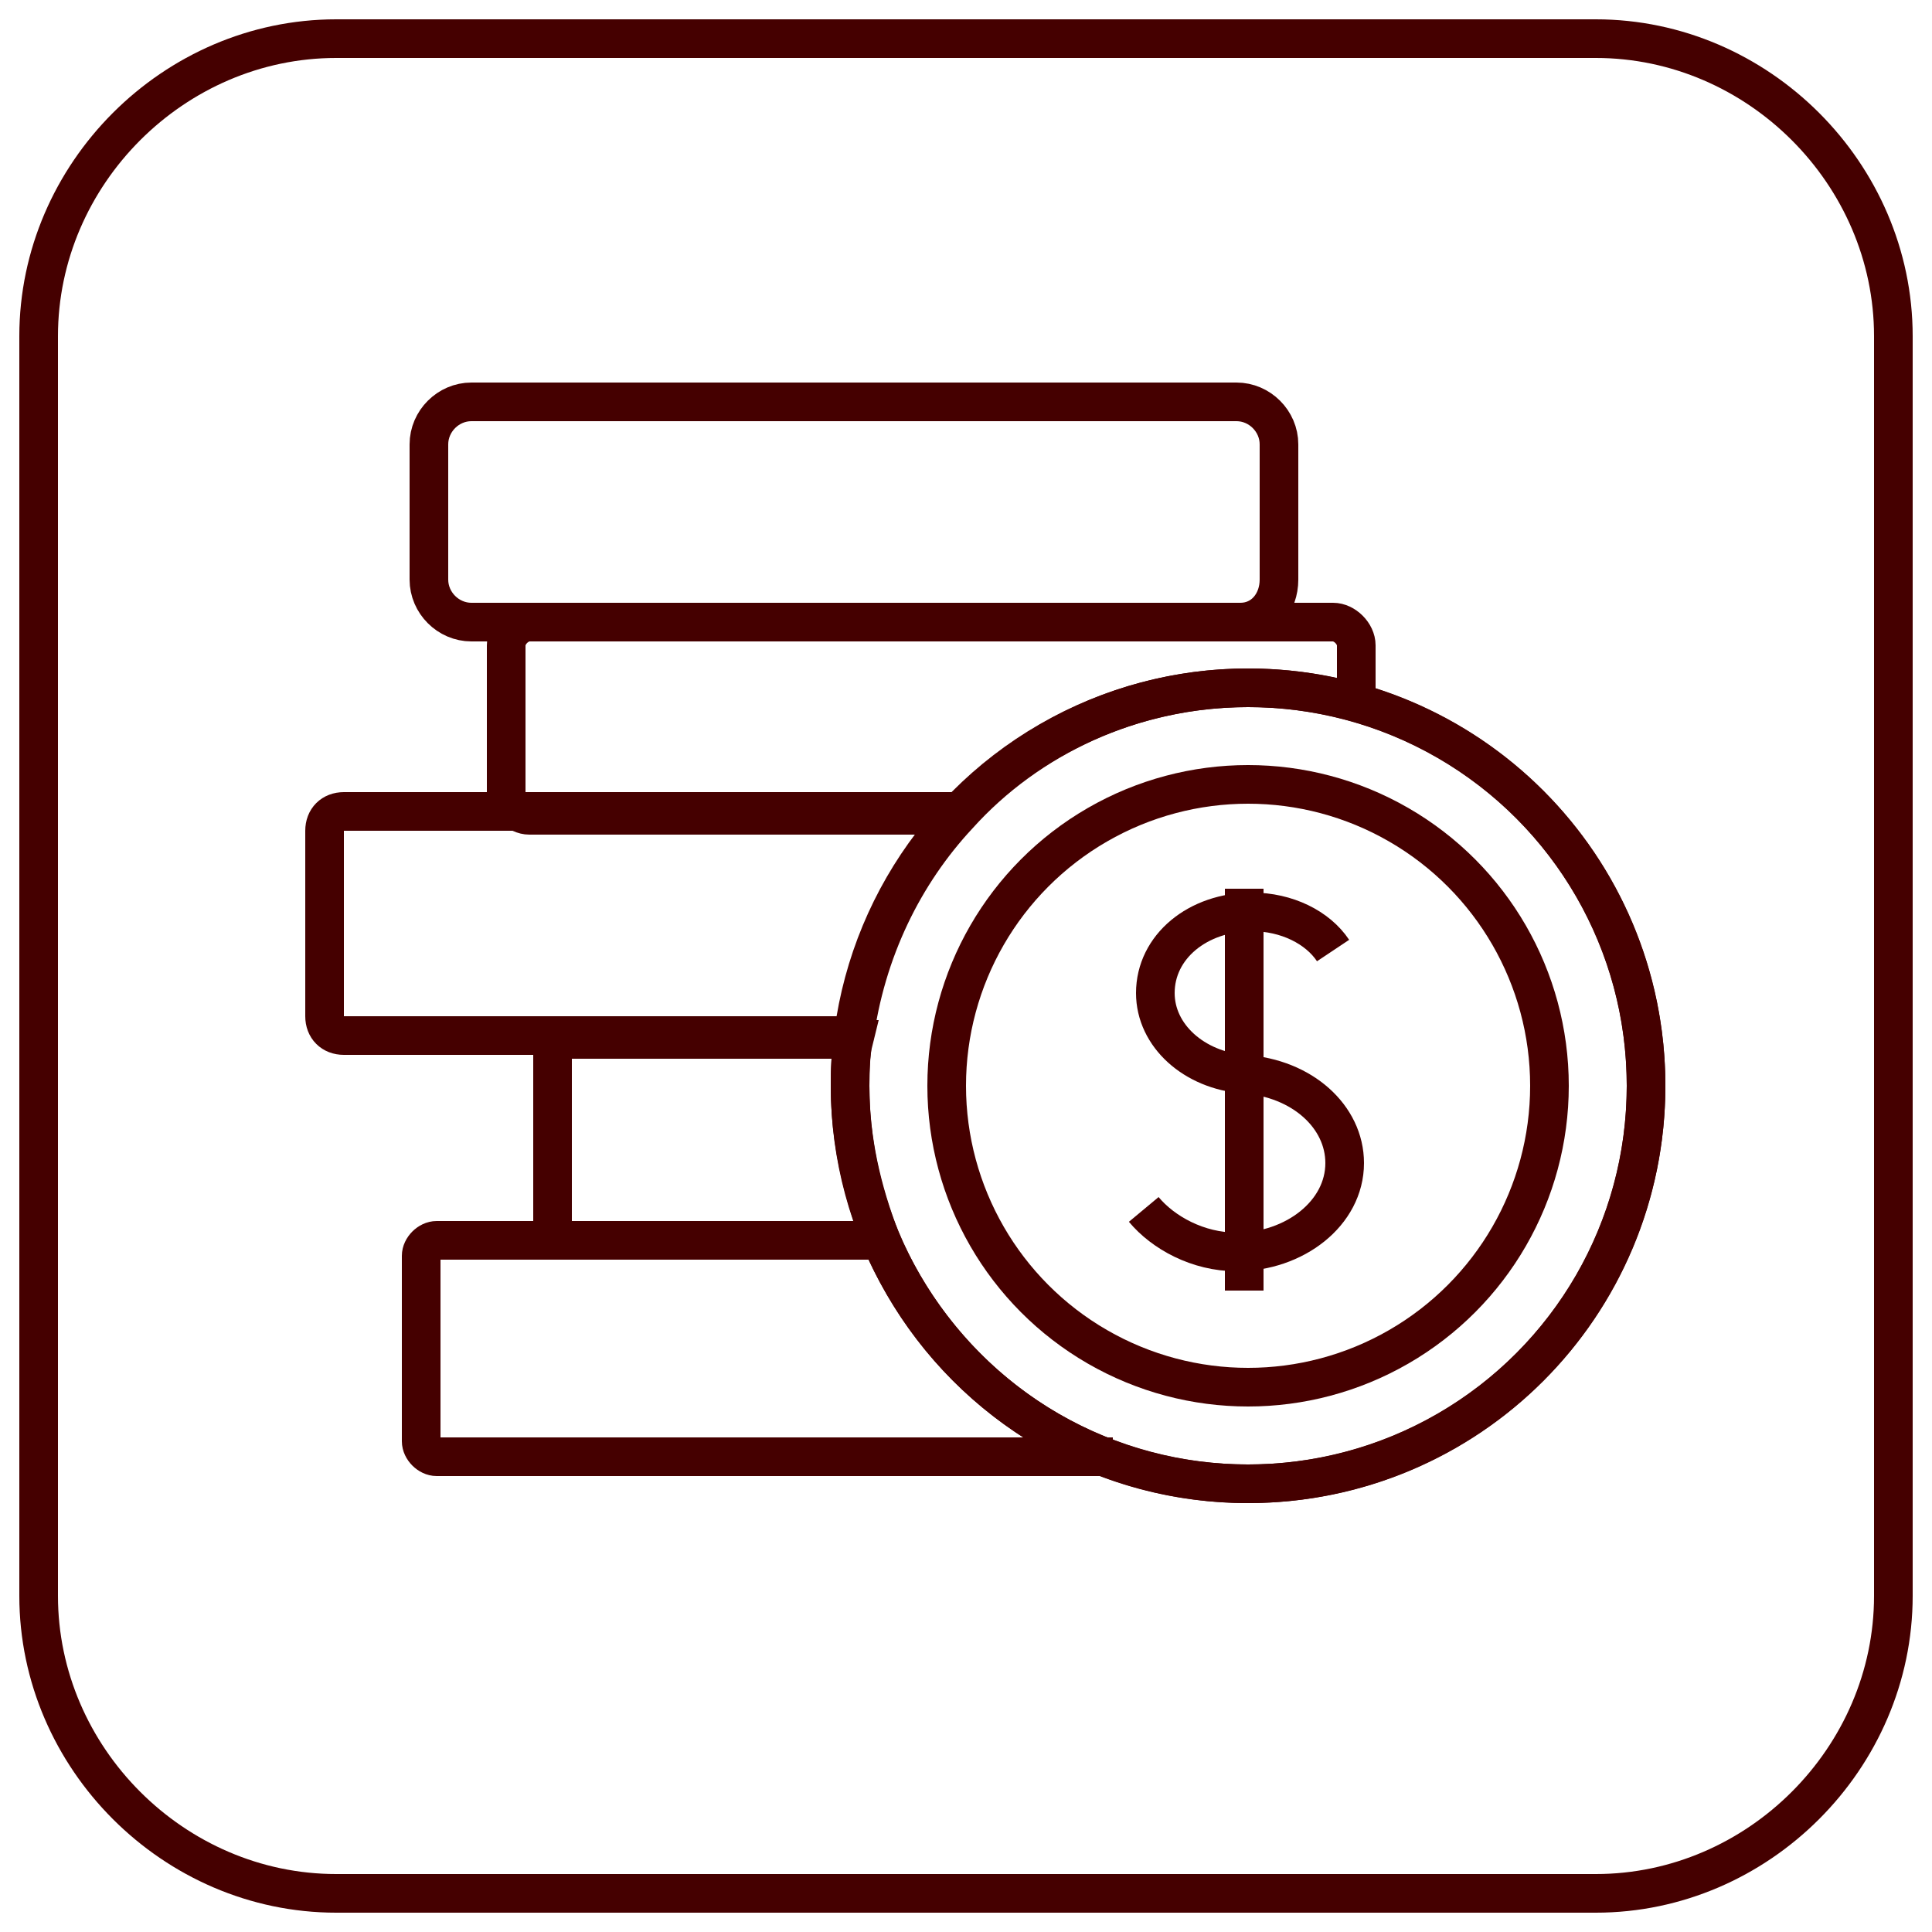
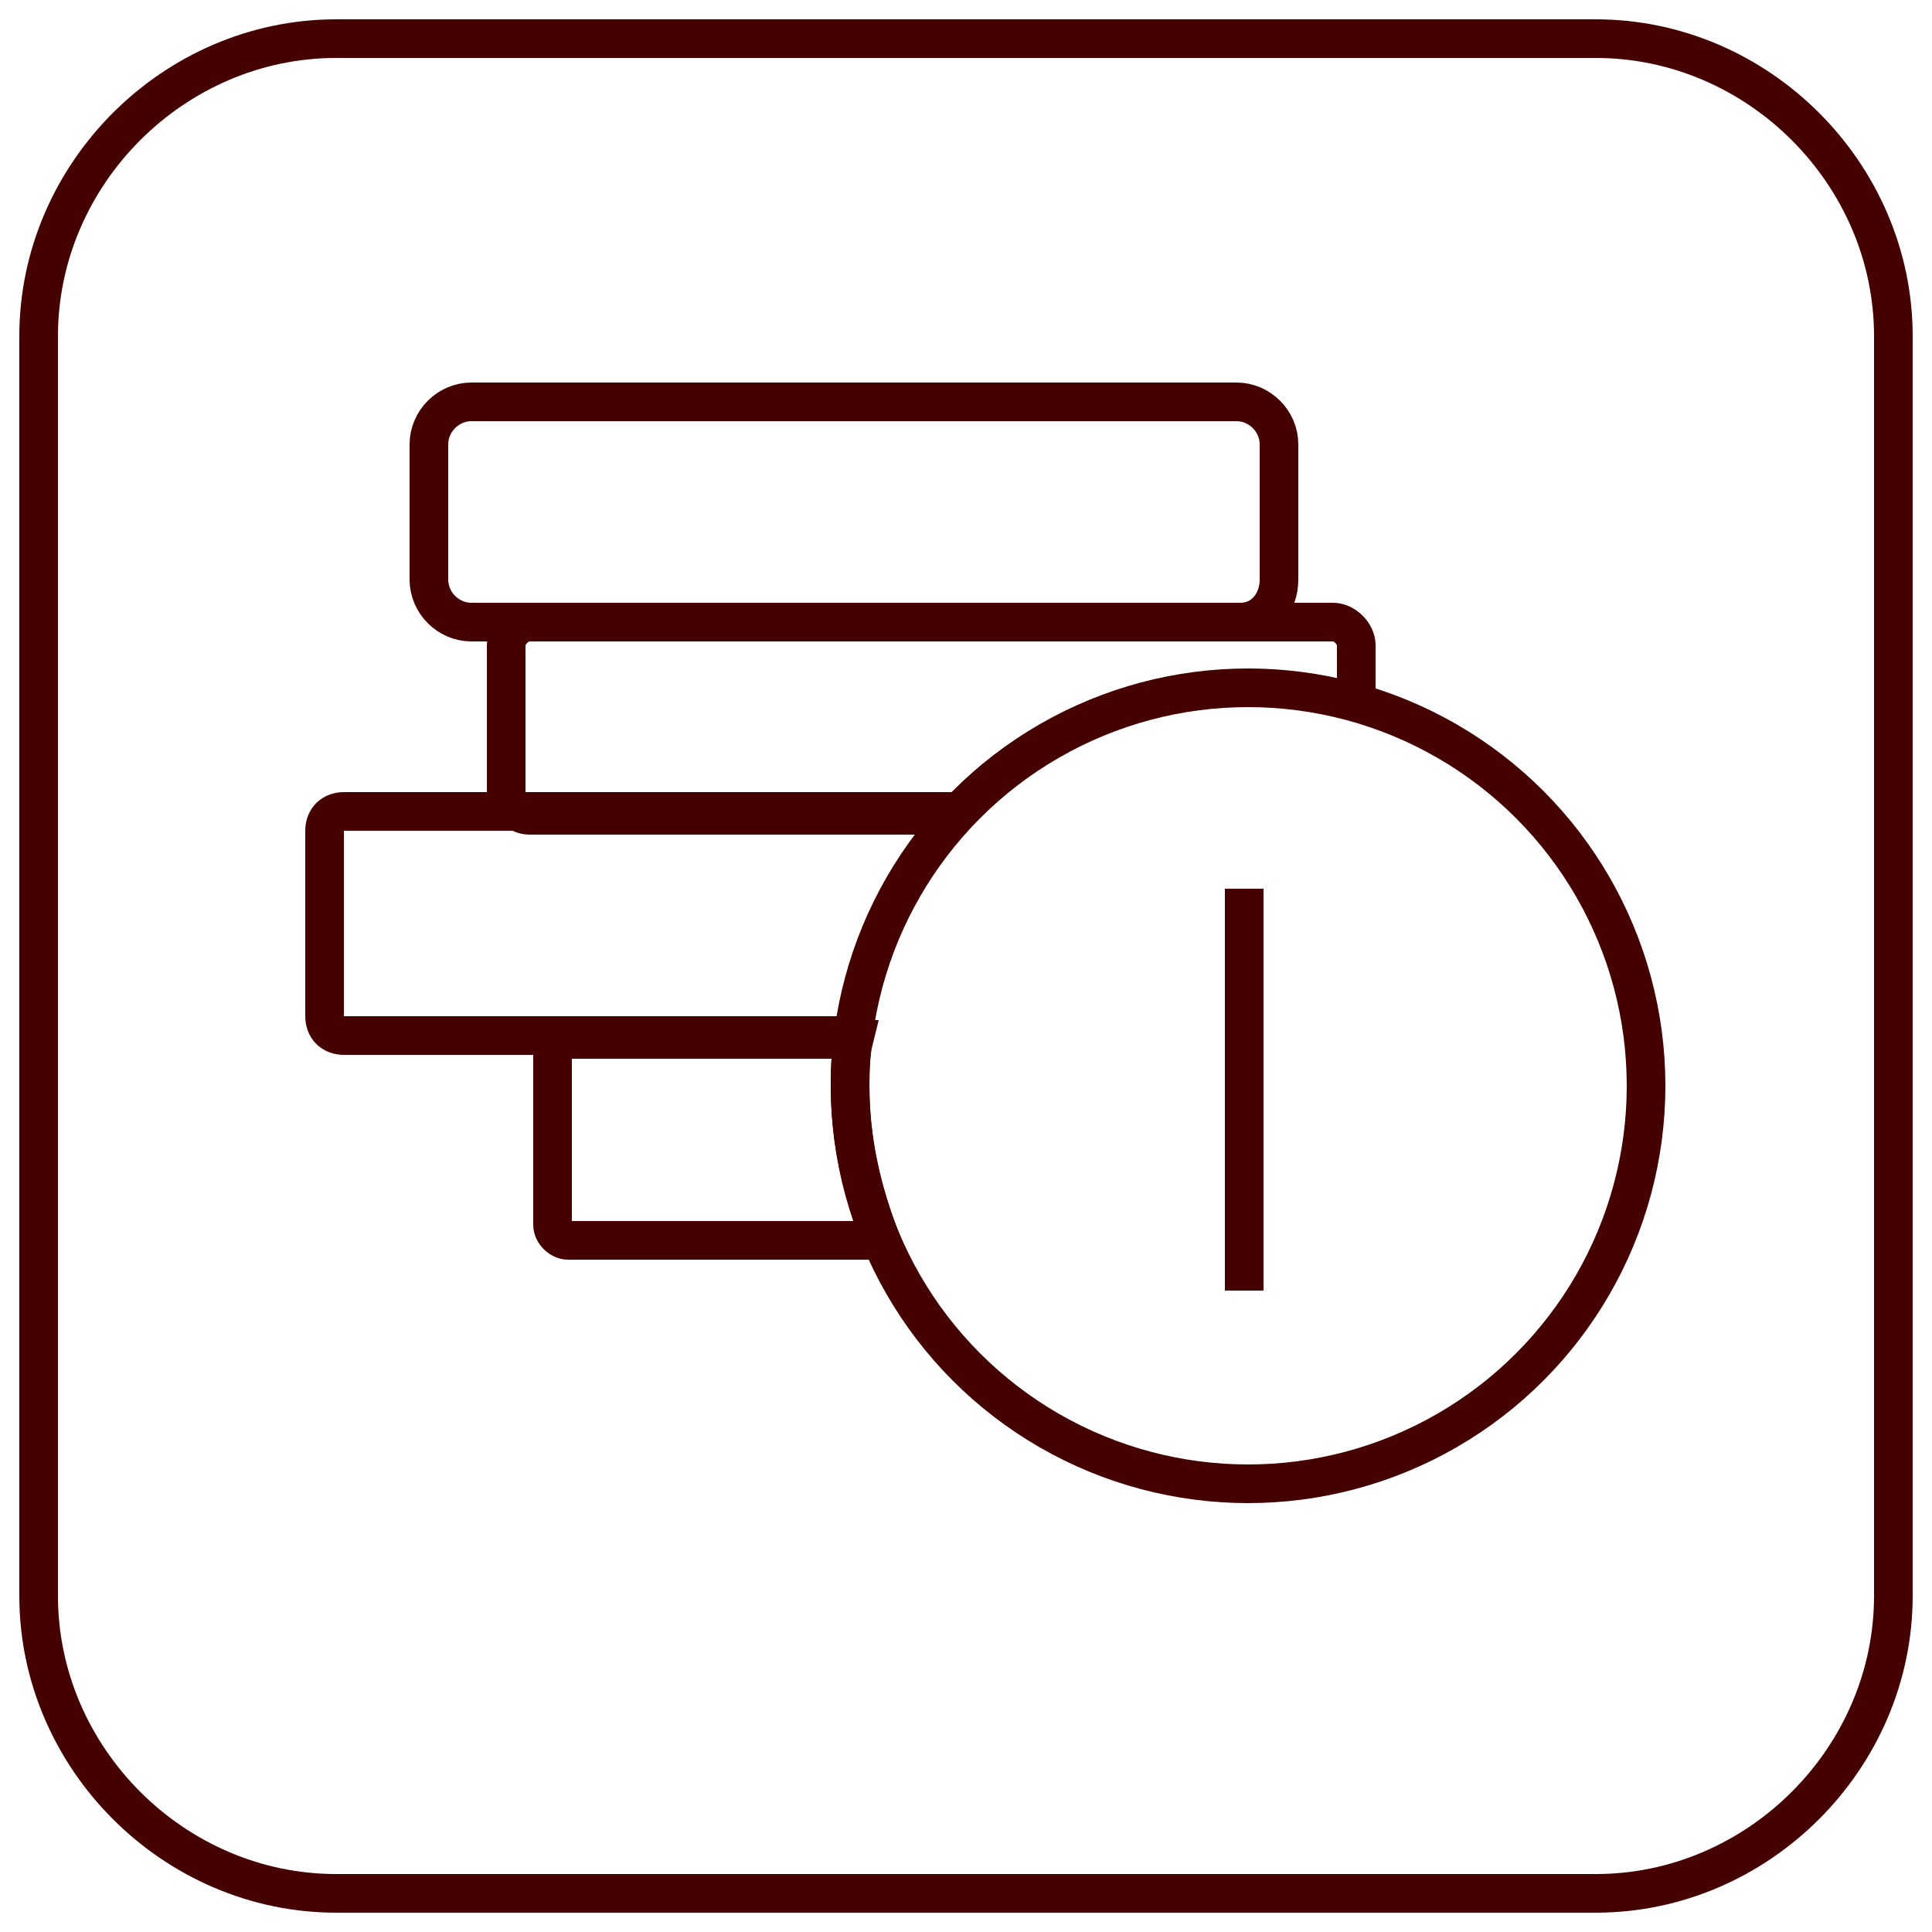
<svg xmlns="http://www.w3.org/2000/svg" version="1.1" id="Capa_1" x="0px" y="0px" viewBox="0 0 50 50" style="enable-background:new 0 0 50 50;" xml:space="preserve">
  <style type="text/css">
	.st0{fill:none;stroke:#450000;stroke-miterlimit:10;}
</style>
  <g>
    <path class="st0" d="M41.3,49H8.7C4.5,49,1,45.5,1,41.3V8.7C1,4.5,4.5,1,8.7,1h32.6C45.5,1,49,4.5,49,8.7v32.6   C49,45.5,45.5,49,41.3,49z" />
    <circle class="st0" cx="32.3" cy="28.1" r="10.3" />
-     <path class="st0" d="M22.8,32.1c1.6,3.7,5.2,6.3,9.5,6.3c5.7,0,10.3-4.6,10.3-10.3S38,17.8,32.3,17.8c-3,0-5.7,1.3-7.5,3.3   c-1.4,1.5-2.4,3.5-2.7,5.8" />
-     <circle class="st0" cx="32.3" cy="28.1" r="7.8" />
    <path class="st0" d="M32.1,16.1H12.2c-0.6,0-1.1-0.5-1.1-1.1v-3.5c0-0.6,0.5-1.1,1.1-1.1h19.8c0.6,0,1.1,0.5,1.1,1.1V15   C33.1,15.6,32.7,16.1,32.1,16.1z" />
    <path class="st0" d="M35.1,18.2v-1.5c0-0.3-0.3-0.6-0.6-0.6H13.7c-0.3,0-0.6,0.3-0.6,0.6v3.8c0,0.3,0.3,0.6,0.6,0.6h11.1" />
    <path class="st0" d="M22.1,26.8H8.9c-0.3,0-0.5-0.2-0.5-0.5v-4.8c0-0.3,0.2-0.5,0.5-0.5h15.9" />
    <path class="st0" d="M22.8,32.1h-8.1c-0.2,0-0.4-0.2-0.4-0.4v-4.4c0-0.2,0.2-0.4,0.4-0.4h7.4C22,27.3,22,27.7,22,28.1   C22,29.5,22.3,30.8,22.8,32.1z" />
-     <path class="st0" d="M22.8,32.1H11.3c-0.2,0-0.4,0.2-0.4,0.4v4.8c0,0.2,0.2,0.4,0.4,0.4h17.5" />
    <g>
-       <path class="st0" d="M29.6,31.3c0.5,0.6,1.4,1.1,2.4,1.1c1.5,0,2.8-1,2.8-2.3c0-1.2-1.1-2.2-2.6-2.3h0c-1.3-0.1-2.3-1-2.3-2.1    c0-1.2,1.1-2.1,2.5-2.1c0.9,0,1.7,0.4,2.1,1" />
      <line class="st0" x1="32.2" y1="33.4" x2="32.2" y2="23" />
    </g>
  </g>
  <g>
</g>
  <g>
</g>
  <g>
</g>
  <g>
</g>
  <g>
</g>
  <g>
</g>
  <g>
</g>
  <g>
</g>
  <g>
</g>
  <g>
</g>
  <g>
</g>
  <g>
</g>
  <g>
</g>
  <g>
</g>
  <g>
</g>
</svg>